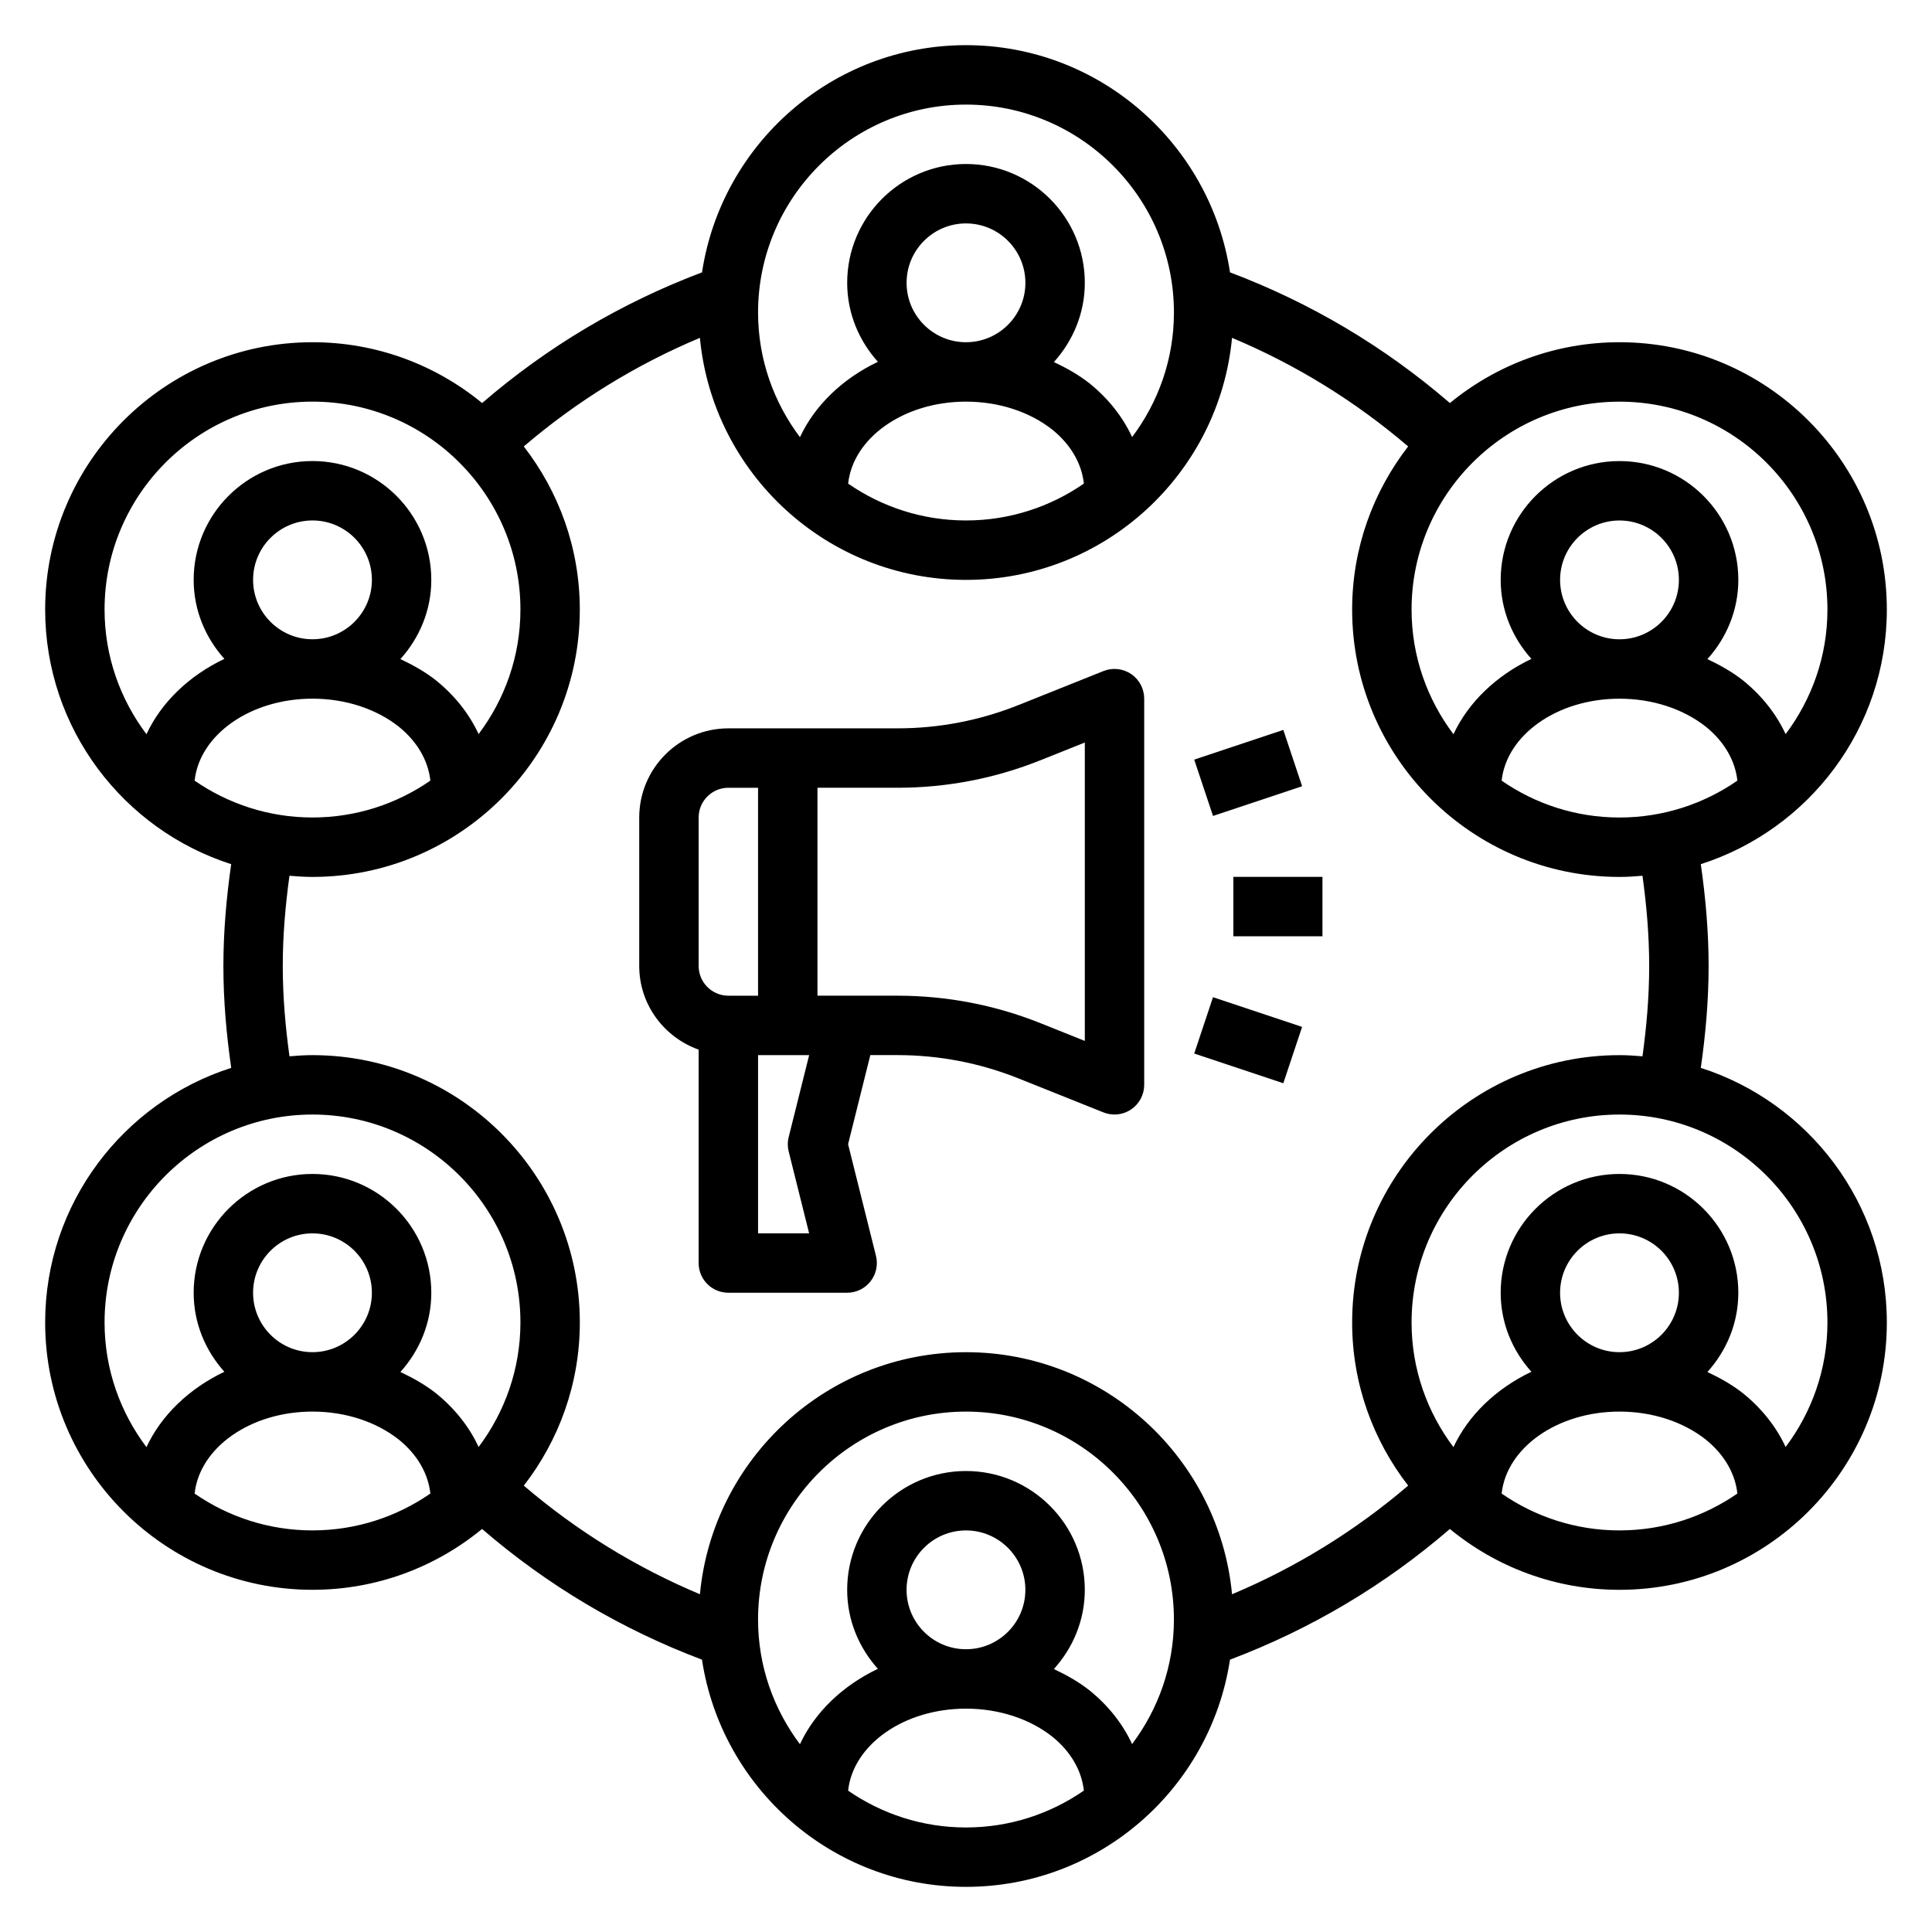
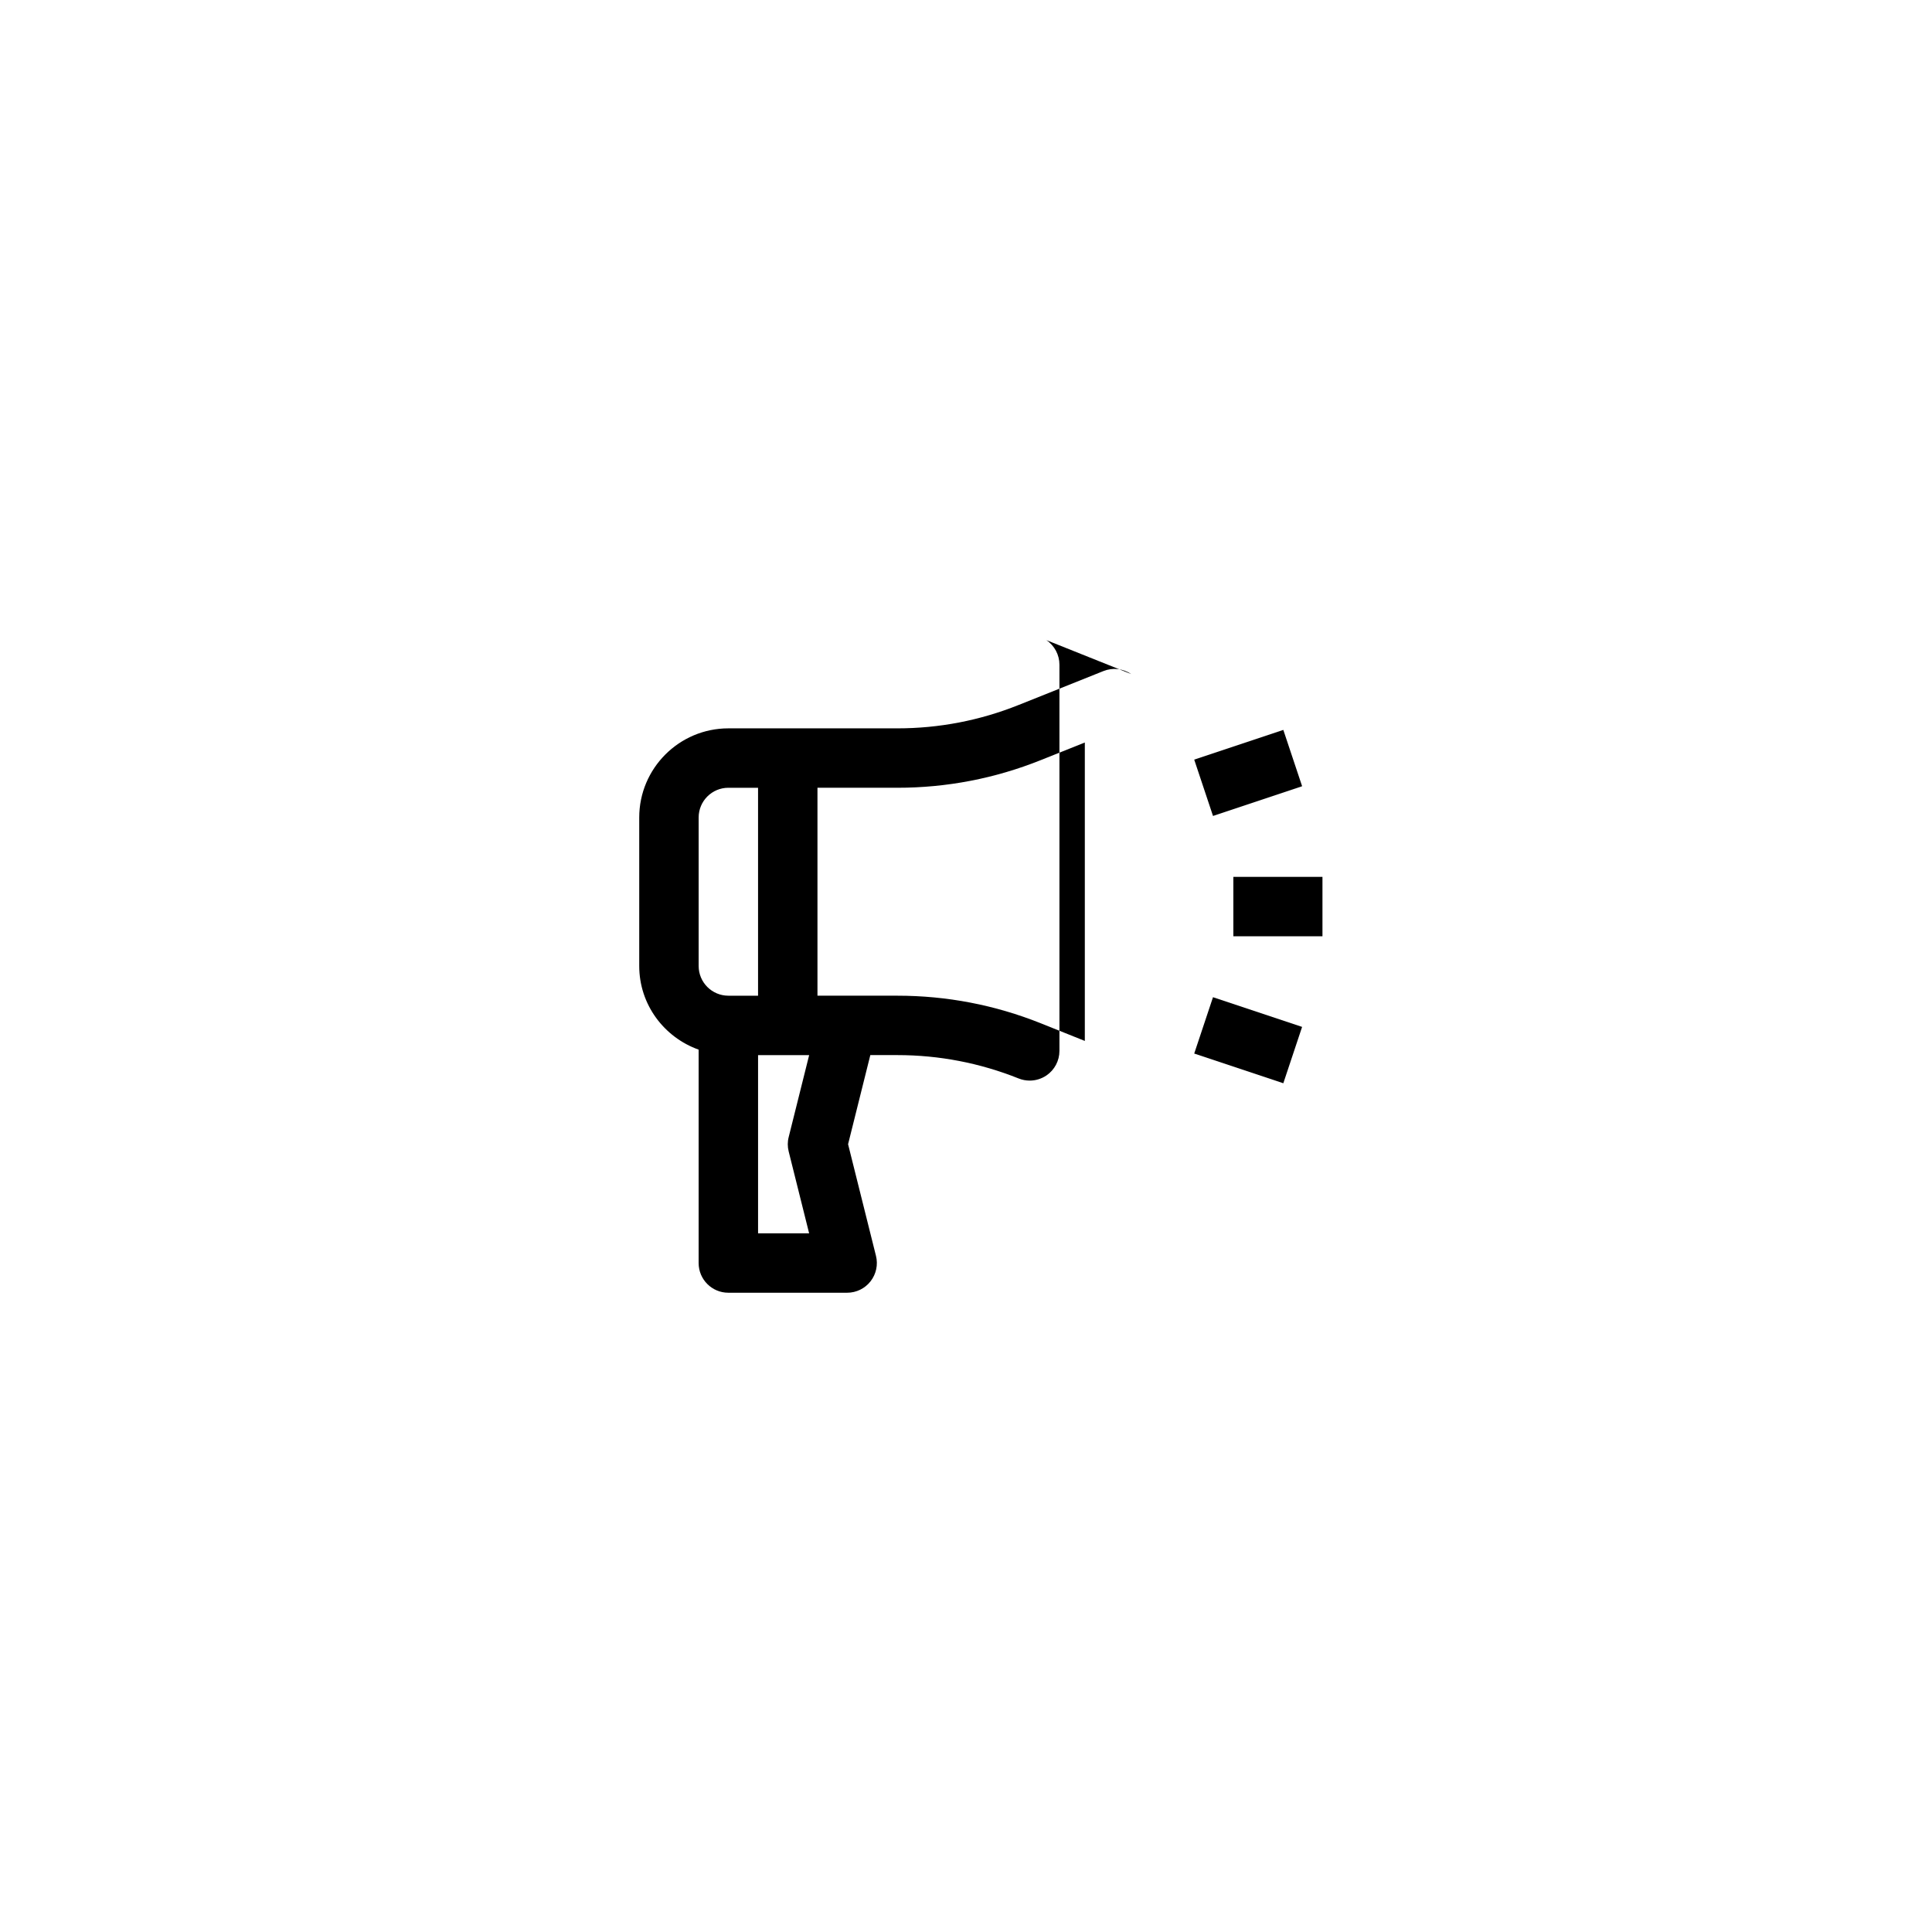
<svg xmlns="http://www.w3.org/2000/svg" fill="#000000" width="800px" height="800px" version="1.1" viewBox="144 144 512 512">
  <g>
-     <path d="m644.03 305.54c0-39.07-31.781-70.848-70.848-70.848-17.051 0-32.707 6.055-44.941 16.121-17.32-14.941-36.871-26.551-58.277-34.637-5.164-34.023-34.527-60.207-69.965-60.207-35.441 0-64.801 26.184-69.957 60.207-21.402 8.086-40.965 19.695-58.277 34.637-12.242-10.07-27.902-16.121-44.953-16.121-39.07 0-70.848 31.781-70.848 70.848 0 31.551 20.742 58.332 49.301 67.473-1.25 8.758-2.066 17.75-2.066 26.992s0.82 18.23 2.07 26.992c-28.562 9.141-49.305 35.918-49.305 67.469 0 39.07 31.781 70.848 70.848 70.848 17.051 0 32.707-6.055 44.941-16.121 17.32 14.941 36.871 26.551 58.277 34.637 5.164 34.023 34.527 60.207 69.969 60.207s64.801-26.184 69.957-60.207c21.402-8.086 40.965-19.695 58.277-34.637 12.242 10.07 27.898 16.125 44.949 16.125 39.07 0 70.848-31.781 70.848-70.848 0-31.551-20.742-58.332-49.301-67.473 1.25-8.762 2.07-17.75 2.07-26.992s-0.82-18.23-2.07-26.992c28.559-9.141 49.301-35.922 49.301-67.473zm-244.03-133.82c30.379 0 55.105 24.727 55.105 55.105 0 12.383-4.156 23.789-11.082 33-2.441-5.273-6.211-10.117-11.273-14.219-2.867-2.266-6.094-4.07-9.453-5.66 5.031-5.582 8.191-12.902 8.191-20.996 0-17.367-14.121-31.488-31.488-31.488s-31.488 14.121-31.488 31.488c0 8.07 3.133 15.359 8.141 20.934-9.359 4.465-16.703 11.508-20.656 19.973-6.938-9.223-11.102-20.637-11.102-33.035 0-30.375 24.727-55.102 55.105-55.102zm0 78.719c8.691 0 16.863 2.668 22.906 7.445 4.938 4.008 7.754 9.02 8.336 14.273-8.887 6.148-19.648 9.77-31.242 9.77s-22.348-3.621-31.234-9.762c1.305-12.121 14.727-21.727 31.234-21.727zm-15.746-31.488c0-8.684 7.062-15.742 15.742-15.742 8.684 0 15.742 7.062 15.742 15.742 0 8.684-7.062 15.742-15.742 15.742-8.68 0.004-15.742-7.059-15.742-15.742zm-201.44 119.62c-6.941-9.219-11.105-20.633-11.105-33.031 0-30.379 24.727-55.105 55.105-55.105s55.105 24.727 55.105 55.105c0 12.383-4.156 23.789-11.082 33-2.441-5.273-6.211-10.117-11.273-14.219-2.867-2.266-6.094-4.07-9.453-5.66 5.031-5.582 8.188-12.902 8.188-20.992 0-17.367-14.121-31.488-31.488-31.488s-31.488 14.121-31.488 31.488c0 8.07 3.133 15.359 8.141 20.934-9.359 4.461-16.703 11.504-20.648 19.969zm59.742-40.902c0 8.684-7.062 15.742-15.742 15.742-8.684 0-15.742-7.062-15.742-15.742 0-8.684 7.062-15.742 15.742-15.742 8.68-0.004 15.742 7.059 15.742 15.742zm-46.98 53.215c1.305-12.125 14.727-21.73 31.234-21.73 8.691 0 16.863 2.668 22.906 7.445 4.938 4.008 7.754 9.02 8.336 14.273-8.883 6.148-19.645 9.77-31.242 9.77-11.594 0-22.348-3.621-31.234-9.758zm31.234 198.69c-11.594 0-22.348-3.621-31.234-9.762 1.305-12.121 14.727-21.727 31.234-21.727 8.691 0 16.863 2.668 22.906 7.445 4.938 4.008 7.754 9.02 8.336 14.273-8.883 6.148-19.645 9.77-31.242 9.77zm-15.742-62.977c0-8.684 7.062-15.742 15.742-15.742 8.684 0 15.742 7.062 15.742 15.742 0 8.684-7.062 15.742-15.742 15.742-8.68 0.004-15.742-7.059-15.742-15.742zm59.766 40.871c-2.441-5.273-6.211-10.117-11.273-14.219-2.867-2.266-6.094-4.07-9.453-5.66 5.035-5.578 8.191-12.898 8.191-20.992 0-17.367-14.121-31.488-31.488-31.488s-31.488 14.121-31.488 31.488c0 8.07 3.133 15.359 8.141 20.934-9.359 4.465-16.703 11.508-20.656 19.973-6.934-9.219-11.098-20.637-11.098-33.035 0-30.379 24.727-55.105 55.105-55.105s55.105 24.727 55.105 55.105c-0.004 12.383-4.16 23.793-11.086 33zm129.16 100.83c-11.594 0-22.348-3.621-31.234-9.762 1.305-12.125 14.727-21.727 31.234-21.727 8.691 0 16.863 2.668 22.906 7.445 4.938 4.008 7.754 9.02 8.336 14.273-8.887 6.148-19.648 9.77-31.242 9.77zm-15.746-62.977c0-8.684 7.062-15.742 15.742-15.742 8.684 0 15.742 7.062 15.742 15.742 0 8.684-7.062 15.742-15.742 15.742-8.68 0-15.742-7.062-15.742-15.742zm59.766 40.871c-2.441-5.273-6.211-10.117-11.273-14.219-2.867-2.266-6.094-4.07-9.453-5.66 5.035-5.582 8.195-12.902 8.195-20.992 0-17.367-14.121-31.488-31.488-31.488s-31.488 14.121-31.488 31.488c0 8.07 3.133 15.359 8.141 20.934-9.359 4.465-16.703 11.508-20.656 19.973-6.938-9.223-11.102-20.637-11.102-33.035 0-30.379 24.727-55.105 55.105-55.105s55.105 24.727 55.105 55.105c-0.004 12.383-4.16 23.789-11.086 33zm26.488-39.699c-3.391-35.938-33.699-64.148-70.508-64.148s-67.117 28.215-70.508 64.148c-16.996-7.141-32.621-16.773-46.672-28.781 9.27-11.98 14.844-26.953 14.844-43.242 0-39.07-31.781-70.848-70.848-70.848-2.055 0-4.078 0.133-6.094 0.309-1.07-7.762-1.781-15.723-1.781-23.922 0-8.203 0.707-16.16 1.777-23.922 2.016 0.172 4.039 0.305 6.094 0.305 39.07 0 70.848-31.781 70.848-70.848 0-16.289-5.574-31.262-14.848-43.234 14.051-12.004 29.676-21.641 46.672-28.781 3.398 35.93 33.703 64.145 70.516 64.145 36.809 0 67.117-28.215 70.508-64.148 16.996 7.141 32.621 16.773 46.672 28.781-9.27 11.977-14.844 26.949-14.844 43.238 0 39.07 31.781 70.848 70.848 70.848 2.055 0 4.078-0.133 6.094-0.309 1.07 7.762 1.777 15.723 1.777 23.926s-0.707 16.16-1.777 23.922c-2.016-0.172-4.039-0.309-6.094-0.309-39.07 0-70.848 31.781-70.848 70.848 0 16.289 5.574 31.262 14.848 43.234-14.055 12.004-29.68 21.641-46.676 28.789zm102.68-16.918c-11.594 0-22.348-3.621-31.234-9.762 1.305-12.121 14.727-21.727 31.234-21.727 8.691 0 16.863 2.668 22.906 7.445 4.938 4.008 7.754 9.02 8.336 14.273-8.887 6.148-19.648 9.77-31.242 9.77zm-15.746-62.977c0-8.684 7.062-15.742 15.742-15.742 8.684 0 15.742 7.062 15.742 15.742 0 8.684-7.062 15.742-15.742 15.742-8.68 0.004-15.742-7.059-15.742-15.742zm70.852 7.871c0 12.383-4.156 23.789-11.082 33-2.441-5.273-6.211-10.117-11.273-14.219-2.867-2.266-6.094-4.07-9.453-5.66 5.035-5.578 8.191-12.898 8.191-20.992 0-17.367-14.121-31.488-31.488-31.488-17.367 0-31.488 14.121-31.488 31.488 0 8.07 3.133 15.359 8.141 20.934-9.359 4.465-16.703 11.508-20.656 19.973-6.938-9.219-11.102-20.637-11.102-33.035 0-30.379 24.727-55.105 55.105-55.105 30.379 0.004 55.105 24.73 55.105 55.105zm-55.105-133.82c-11.594 0-22.348-3.621-31.234-9.762 1.305-12.121 14.727-21.727 31.234-21.727 8.691 0 16.863 2.668 22.906 7.445 4.938 4.008 7.754 9.02 8.336 14.273-8.887 6.148-19.648 9.77-31.242 9.77zm-15.746-62.973c0-8.684 7.062-15.742 15.742-15.742 8.684 0 15.742 7.062 15.742 15.742 0 8.684-7.062 15.742-15.742 15.742-8.68 0-15.742-7.062-15.742-15.742zm48.492 26.652c-2.867-2.266-6.094-4.07-9.453-5.66 5.039-5.582 8.195-12.902 8.195-20.992 0-17.367-14.121-31.488-31.488-31.488-17.367 0-31.488 14.121-31.488 31.488 0 8.07 3.133 15.359 8.141 20.934-9.359 4.465-16.703 11.508-20.656 19.973-6.938-9.223-11.102-20.637-11.102-33.035 0-30.379 24.727-55.105 55.105-55.105s55.105 24.727 55.105 55.105c0 12.383-4.156 23.789-11.082 33-2.445-5.277-6.215-10.117-11.277-14.219z" />
-     <path d="m443.77 322.63c-2.164-1.473-4.93-1.762-7.336-0.797l-22.477 8.988c-10.262 4.113-21.078 6.199-32.156 6.199h-44.781c-13.02 0-23.617 10.598-23.617 23.617v39.359c0 10.25 6.606 18.91 15.742 22.168v56.551c0 4.352 3.519 7.871 7.871 7.871h31.488c2.426 0 4.715-1.117 6.203-3.031 1.488-1.906 2.023-4.402 1.434-6.746l-7.391-29.582 5.894-23.617h7.156c11.066 0 21.883 2.086 32.156 6.195l22.465 8.988c0.949 0.379 1.941 0.562 2.934 0.562 1.551 0 3.094-0.465 4.418-1.355 2.156-1.465 3.453-3.902 3.453-6.516v-102.34c0-2.613-1.297-5.051-3.457-6.516zm-114.62 77.367v-39.359c0-4.344 3.527-7.871 7.871-7.871h7.871v55.105h-7.871c-4.344-0.004-7.871-3.531-7.871-7.875zm23.855 49.137 5.422 21.711h-13.531v-47.23h13.539l-5.422 21.711c-0.324 1.25-0.324 2.555-0.008 3.809zm78.484-29.277-11.668-4.676c-12.141-4.856-24.922-7.312-38.016-7.312h-21.168v-55.105h21.168c13.082 0 25.867-2.457 38-7.32l11.684-4.668z" />
+     <path d="m443.77 322.63c-2.164-1.473-4.93-1.762-7.336-0.797l-22.477 8.988c-10.262 4.113-21.078 6.199-32.156 6.199h-44.781c-13.02 0-23.617 10.598-23.617 23.617v39.359c0 10.25 6.606 18.91 15.742 22.168v56.551c0 4.352 3.519 7.871 7.871 7.871h31.488c2.426 0 4.715-1.117 6.203-3.031 1.488-1.906 2.023-4.402 1.434-6.746l-7.391-29.582 5.894-23.617h7.156c11.066 0 21.883 2.086 32.156 6.195c0.949 0.379 1.941 0.562 2.934 0.562 1.551 0 3.094-0.465 4.418-1.355 2.156-1.465 3.453-3.902 3.453-6.516v-102.34c0-2.613-1.297-5.051-3.457-6.516zm-114.62 77.367v-39.359c0-4.344 3.527-7.871 7.871-7.871h7.871v55.105h-7.871c-4.344-0.004-7.871-3.531-7.871-7.875zm23.855 49.137 5.422 21.711h-13.531v-47.23h13.539l-5.422 21.711c-0.324 1.25-0.324 2.555-0.008 3.809zm78.484-29.277-11.668-4.676c-12.141-4.856-24.922-7.312-38.016-7.312h-21.168v-55.105h21.168c13.082 0 25.867-2.457 38-7.32l11.684-4.668z" />
    <path d="m470.85 376.38h23.617v15.742h-23.617z" />
    <path d="m460.48 345.31 23.613-7.879 4.981 14.926-23.613 7.879z" />
    <path d="m460.48 423.2 4.977-14.93 23.613 7.871-4.977 14.93z" />
  </g>
</svg>